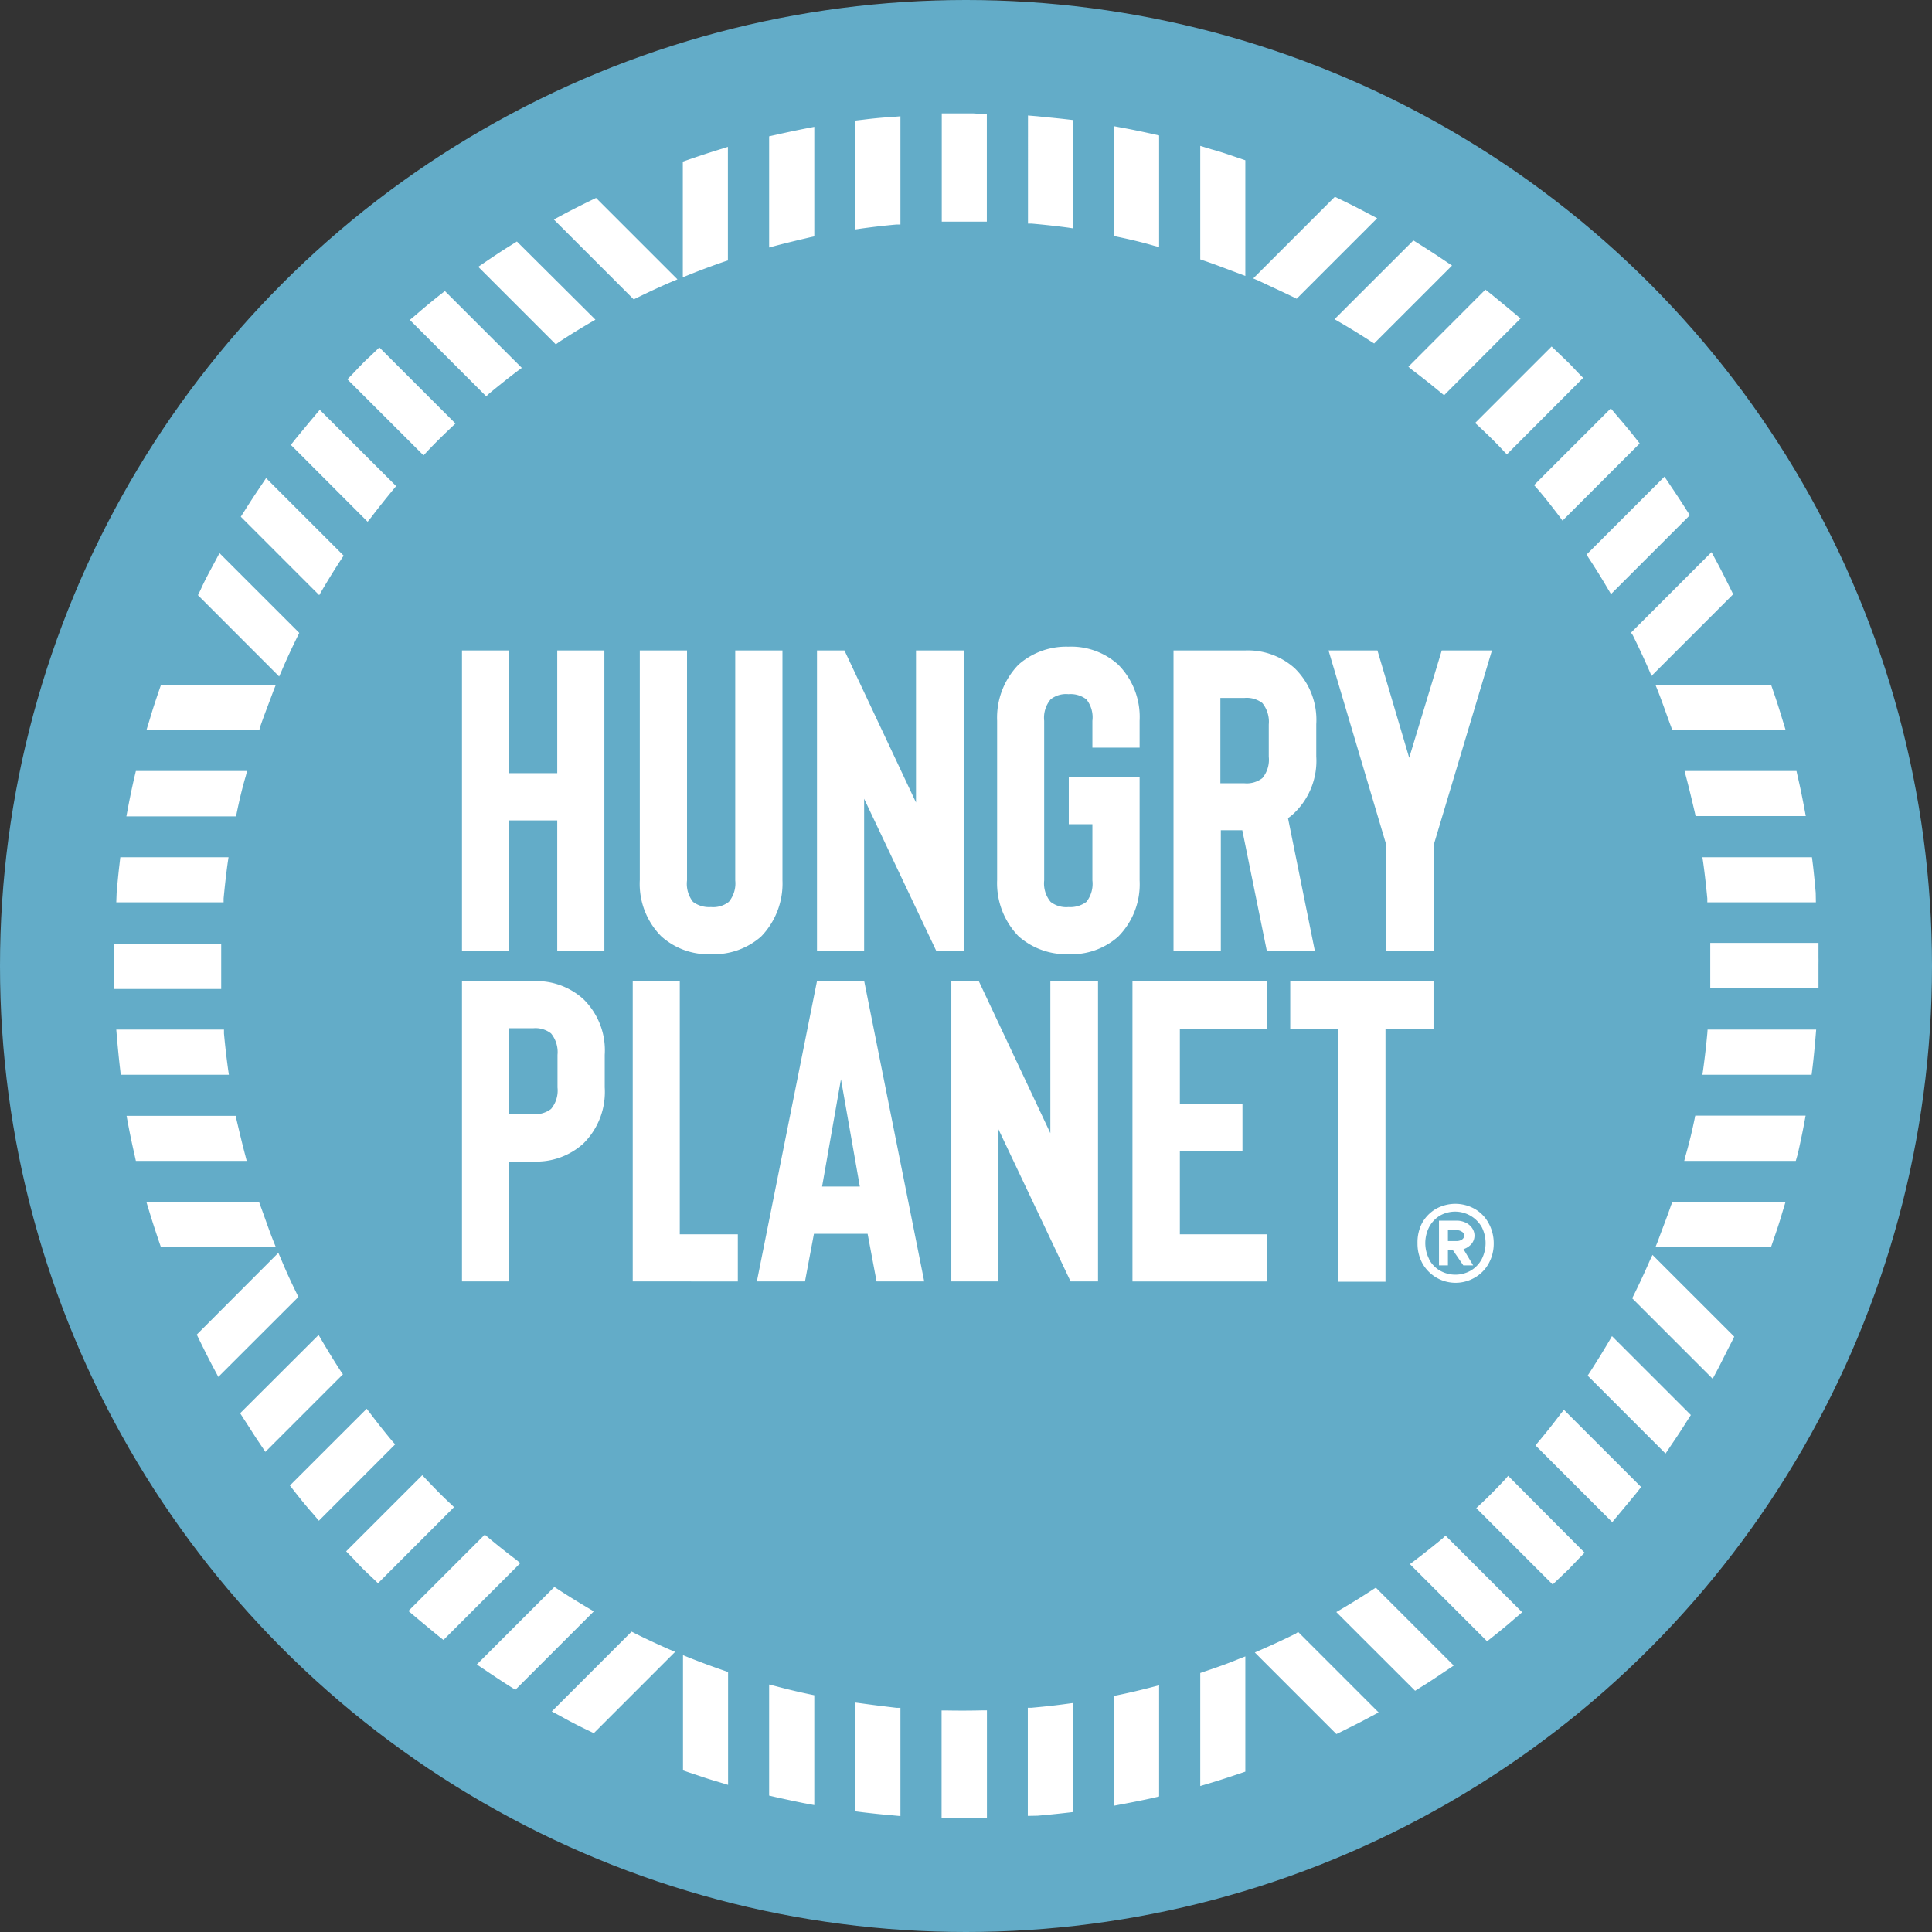
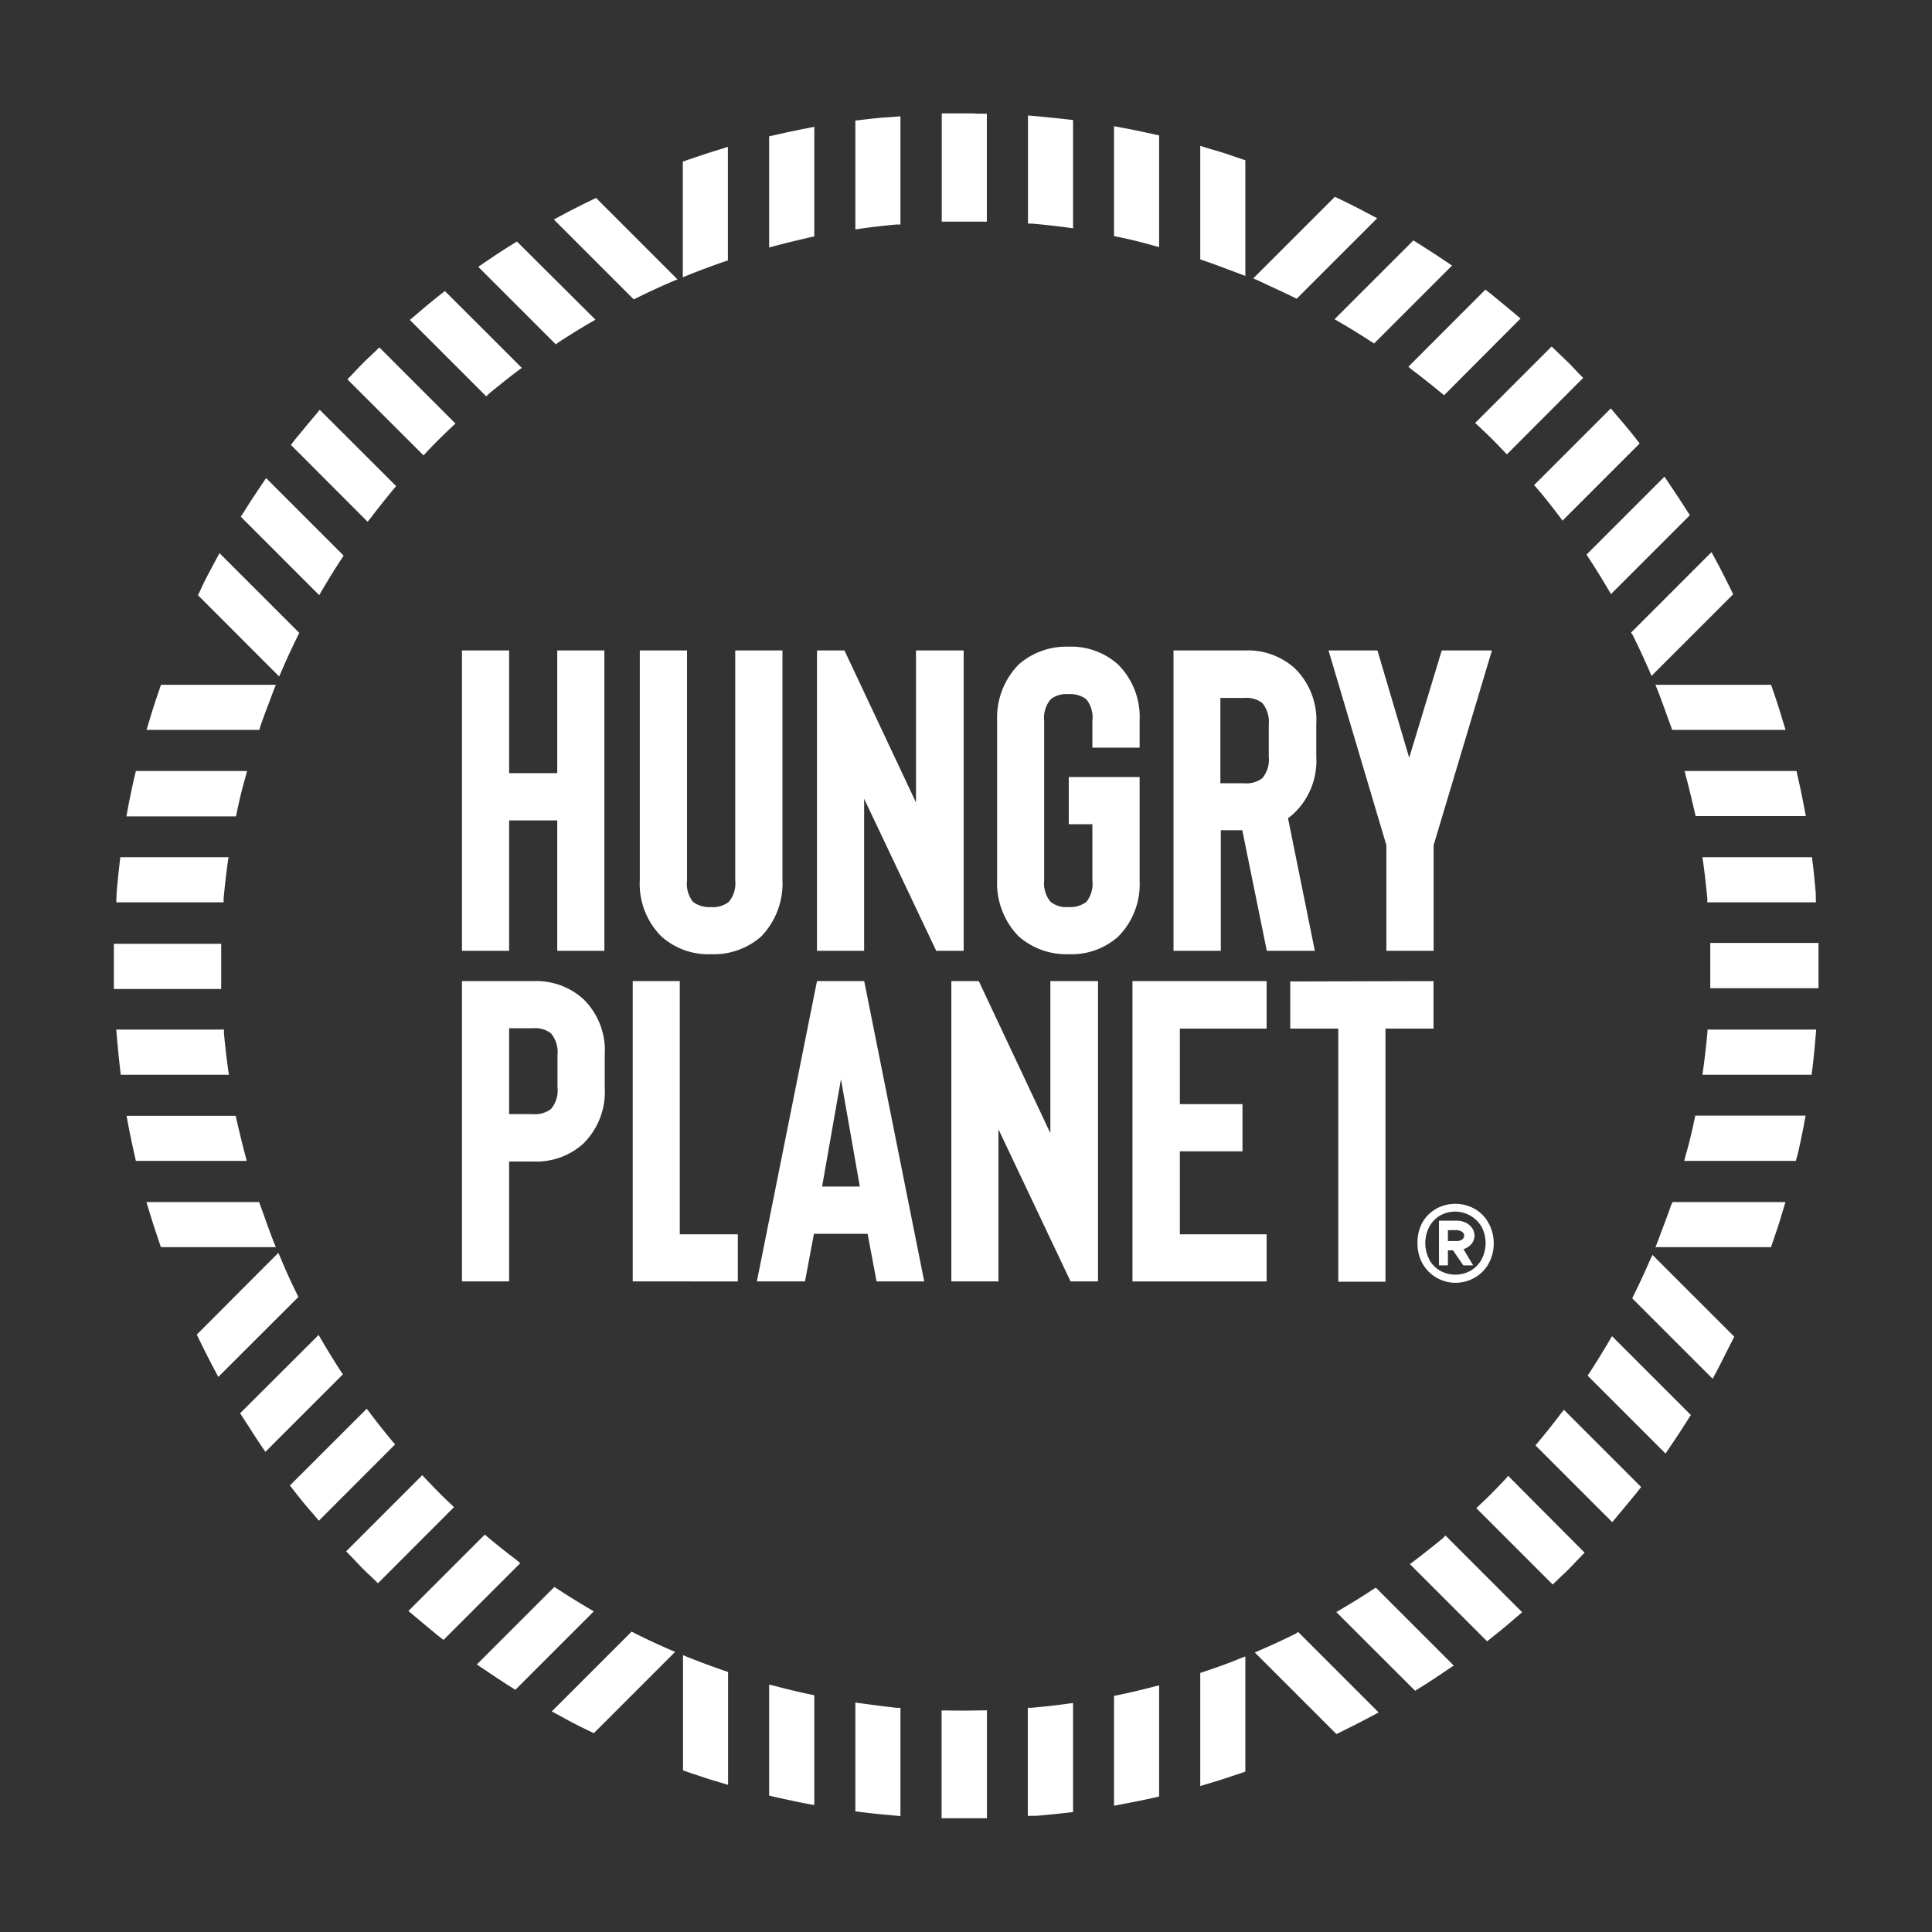
<svg xmlns="http://www.w3.org/2000/svg" data-name="Layer 1" viewBox="0 0 216 216">
  <rect x="0" y="0" width="216" height="216" fill="#333333" stroke="none" />
-   <circle cx="108" cy="108" r="108" fill="#63acc8" />
  <path d="M96.5 13.38l-.87.1v12.17l.54-.08c1.35-.19 2.72-.35 4.08-.47h.42V13l-1.07.09c-.97.05-1.99.15-3.1.29zm29.22.95l-1.17-.22v12.28l.37.08c1.35.28 2.72.6 4.08 1l.59.15V15.14l-.77-.17c-1.04-.23-2.08-.45-3.1-.64zm-38.96.74l-.77.17v12.43l.6-.16c1.34-.36 2.71-.68 4.07-1l.38-.08V14.18l-1.18.23c-.86.17-1.86.38-3.1.66zM116 13l-1.07-.09V25h.43c1.36.12 2.73.27 4.08.45l.53.08V13.42l-.87-.1c-.96-.11-1.98-.2-3.1-.32zm33.74 23c1.19.69 2.39 1.43 3.57 2.2l.32.2 8.71-8.71-1-.67c-.77-.52-1.62-1.07-2.65-1.72l-.67-.42-8.82 8.81zm-14.28-19.3l-1.27-.39V29l.32.11c1.37.46 2.74 1 4.07 1.49l.65.25V17.92l-.67-.23c-.85-.28-1.96-.69-3.1-.99zm9.21 16.55l.3.15 9-9-1.18-.62c-.95-.51-1.92-1-2.91-1.47l-.64-.31-9.13 9.13.64.27c1.25.6 2.61 1.21 3.92 1.85zM54.69 44c1.05-.87 2.13-1.73 3.21-2.55l.44-.32-8.6-8.59-.69.54c-.8.64-1.61 1.3-2.41 2l-.82.69 8.54 8.54zM41.46 57.89c.82-1.08 1.68-2.16 2.55-3.21l.28-.33-8.54-8.53-.69.82c-.67.79-1.33 1.61-2 2.41l-.54.69 8.58 8.59zM36 66c.7-1.19 1.44-2.39 2.21-3.56l.21-.32-8.67-8.67-.67 1c-.55.81-1.12 1.68-1.73 2.65l-.43.67 8.77 8.77zm121.9-24.63c1.08.81 2.16 1.67 3.22 2.55l.33.27 8.55-8.58-.82-.69c-.76-.64-1.55-1.28-2.42-2l-.69-.54-8.61 8.62zM66 22.44c-.88.43-1.9.94-2.9 1.47l-1.18.63 8.93 8.93.31-.15c1.3-.64 2.63-1.26 3.94-1.82l.64-.27-9.1-9.1zm11-4.6l-.66.23V31l.64-.26c1.37-.55 2.74-1.06 4.08-1.52l.32-.1v-12.7l-1.28.4c-1 .31-1.99.64-3.1 1.02zM62.48 38.25c1.17-.76 2.37-1.51 3.56-2.2l.53-.31L57.79 27l-.67.42c-1 .62-1.84 1.18-2.65 1.73l-1 .68 8.67 8.67zm115.11 24.09c.77 1.17 1.51 2.36 2.21 3.56l.31.52 8.82-8.82-.43-.66c-.56-.89-1.15-1.78-1.74-2.65l-.67-1-8.71 8.71zM47.68 50.56c.93-1 1.9-1.94 2.89-2.88l.35-.33-8.51-8.51-.7.68-.4.38-.06.05c-.22.21-.45.42-.66.64s-.43.43-.63.65l-.44.47-.68.7 8.51 8.5zM24.73 110v-4.48h-12v5.05h12zm147.08-55.43c.88 1 1.74 2.13 2.56 3.2l.32.44 8.63-8.63-.54-.69c-.59-.75-1.24-1.53-2-2.41l-.69-.82-8.58 8.58zm-66.06 136.66h-.48v12.05h5.07v-12.06h-.48q-2.07.05-4.11.01zm3.09-178.55h-3.55v12.1h5.04V12.71h-1zm59.44 152.71c-.94 1-1.91 2-2.88 2.89l-.35.33 8.54 8.54.7-.67.46-.44q.33-.3.66-.63l.63-.66.44-.46.68-.7-8.55-8.59zm-3.04-117.81c1 .93 2 1.9 2.89 2.87l.34.35 8.53-8.55-.68-.69c-.12-.13-.23-.26-.38-.41s-.35-.38-.54-.56-.51-.5-.77-.74l-.46-.44-.7-.67-8.55 8.55zM182.54 71c.64 1.29 1.26 2.62 1.83 3.93l.27.64 9.13-9.13-.31-.64c-.43-.86-.93-1.88-1.48-2.9l-.63-1.17-9 9zM50.42 168.17c-1-.92-1.94-1.9-2.88-2.89l-.33-.35-8.51 8.51.67.69c.17.17.32.34.5.53s.47.5.72.75l.59.57.38.35.7.68 8.5-8.51zm134.92-90.96c.54 1.37 1 2.74 1.5 4.07l.11.32h12.68l-.39-1.27c-.3-1-.62-2-1-3.1l-.23-.67h-12.93zM31.49 75c.56-1.32 1.18-2.64 1.82-3.94l.15-.3-8.92-8.92-.62 1.16c-.49.92-1 1.83-1.48 2.91l-.31.63 9.08 9.09zm158.92 21.37c.19 1.35.34 2.72.47 4.08v.43h12.14l-.02-1.07c-.09-1-.19-2.07-.31-3.1l-.11-.87h-12.25zm-1.92-9.58c.36 1.35.68 2.72 1 4.08l.08.37h12.32l-.22-1.17c-.18-.94-.39-2-.65-3.1l-.17-.77h-12.51zm-43.62 95.85c-1.3.65-2.63 1.26-3.94 1.83l-.64.28 9.12 9.12.64-.31c.88-.44 1.9-.94 2.9-1.48l1.18-.63-9-9zm8.62-4.93c-1.17.77-2.37 1.51-3.56 2.21l-.53.31 8.81 8.8.67-.42c1-.61 1.83-1.18 2.65-1.73l1-.67-8.71-8.71zm7.79-5.71c-1.06.87-2.14 1.73-3.22 2.55l-.43.32 8.63 8.63.69-.55c.8-.63 1.61-1.3 2.41-2l.82-.7-8.57-8.57zm-26.77 14.93l-.32.11v12.64l1.27-.38c1.14-.34 2.25-.72 3.1-1l.67-.23v-12.88l-.65.25c-1.33.56-2.7 1.03-4.07 1.49zm39.98-28.87c-.81 1.08-1.67 2.16-2.55 3.21l-.27.33 8.58 8.58.69-.83c.66-.78 1.33-1.6 2-2.41l.54-.69-8.63-8.63zm-59.15 32.87h-.43v12.09L116 203c1.13-.1 2.14-.2 3.1-.31l.87-.1V190.4l-.53.07c-1.37.19-2.74.34-4.1.46zm9.58-1.4l-.37.07v12.28l1.17-.22c1-.19 2.06-.4 3.1-.63l.77-.18v-12.43l-.59.15c-1.36.36-2.73.68-4.08.96zm-28.75.89l-.54-.07v12.16l.87.11c1.1.13 2.11.24 3.1.32l1.07.1v-12.1h-.42c-1.36-.16-2.73-.33-4.08-.52zm94.71-74.88a90.85 90.85 0 01-.47 4.08l-.08.54h12.21l.11-.88c.12-1 .22-2.06.31-3.09l.09-1.08h-12.14zm12.43-8.45v-1.67h-12.1v5.06h12.1v-2.54c0-.3.01-.55 0-.85zM29.08 81.28c.45-1.33 1-2.7 1.5-4.07l.26-.65H18l-.23.67c-.39 1.14-.71 2.11-1 3.1l-.39 1.27H29zm155.38 59.63c-.57 1.31-1.18 2.63-1.83 3.94l-.15.3 9 9 .62-1.17c.52-1 1-2 1.48-2.91l.31-.63-9.14-9.14zm2.38-6.2c-.45 1.33-1 2.7-1.5 4.08l-.26.64H198l.23-.67c.34-1 .69-2 1-3.09l.39-1.28H187zm-6.93 15.21c-.7 1.19-1.44 2.38-2.2 3.56l-.21.32 8.71 8.71.67-1c.55-.8 1.12-1.67 1.73-2.64l.43-.67-8.82-8.82zm9.54-24.79c-.28 1.36-.61 2.73-1 4.07l-.15.59h12.47l.23-.79c.25-1.13.47-2.14.65-3.09l.22-1.18h-12.34zM27.43 129.2c-.36-1.35-.68-2.72-1-4.07l-.08-.38h-12.2l.22 1.18c.18.94.39 1.95.65 3.09l.17.77h12.39zm3.15 9.59c-.55-1.38-1-2.75-1.5-4.08l-.11-.32h-12.6l.39 1.28c.33 1.08.69 2.16 1 3.09l.23.67h12.85zm2.64 5.92c-.65-1.31-1.26-2.64-1.82-4l-.28-.64-9.12 9.14.31.64c.44.89.94 1.91 1.47 2.91l.63 1.18 8.95-8.94zm-6.75-53.84c.28-1.36.6-2.73 1-4.08l.15-.59H15.19L15 87c-.26 1.14-.47 2.16-.65 3.1l-.22 1.17h12.26zm60.12 97.61l-.6-.15v12.42l.77.18c1.22.27 2.2.48 3.1.66l1.18.22v-12.28l-.38-.08c-1.36-.28-2.73-.61-4.07-.97zM25 100.45c.13-1.36.28-2.73.47-4.08l.08-.53h-12.1l-.1.87c-.12 1-.22 2.07-.31 3.1l-.04 1.07h12zm.51 19.17a90.85 90.85 0 01-.47-4.08v-.43H13l.09 1.08c.09 1 .19 2.07.31 3.09l.1.88h12.09zm12.62 33.73c-.77-1.18-1.5-2.38-2.2-3.57l-.31-.53-8.77 8.75.42.66c.66 1 1.2 1.89 1.73 2.66l.67 1 8.67-8.67zm27.73 26.49c-1.2-.71-2.4-1.45-3.56-2.21l-.32-.21-8.67 8.67 1 .67c.86.59 1.75 1.17 2.64 1.74l.67.42 8.77-8.77zm-8.12-5.44c-1.08-.81-2.16-1.67-3.21-2.55l-.33-.28-8.54 8.54.82.69c.87.73 1.66 1.38 2.41 2l.69.55 8.59-8.59zm-13.86-13.25a83.58 83.58 0 01-2.55-3.22l-.33-.43-8.59 8.58.54.69c.69.88 1.33 1.67 2 2.42l.7.83 8.53-8.54zm27.03 21.42l-.3-.15-8.92 8.92 1.17.63c1 .56 2 1.07 2.89 1.49l.64.31 9.09-9.09-.64-.27c-1.32-.58-2.64-1.19-3.93-1.84zm6.09 2.74l-.64-.26v12.88l.66.23c1 .32 2 .69 3.1 1l1.28.39v-12.62l-.32-.11c-1.34-.46-2.72-.97-4.08-1.51zM62.3 72.72h5.27v33.58H62.3V91.72h-5.38v14.58h-5.27V72.72h5.27v13.72h5.38zm17.2 33.96a7.84 7.84 0 01-5.57-2 8.31 8.31 0 01-2.4-6.29V72.72h5.28v25.71a3.26 3.26 0 00.67 2.4 3 3 0 002 .58 2.83 2.83 0 002-.58 3.22 3.22 0 00.72-2.4V72.72h5.28v25.71a8.51 8.51 0 01-2.4 6.29 8 8 0 01-5.58 1.96zm28.24-33.96v33.58h-3.07l-8.06-17v17h-5.27V72.72h3.07l8 17v-17zm11.7 33.96a8.05 8.05 0 01-5.56-2 8.51 8.51 0 01-2.4-6.29v-17.8a8.51 8.51 0 012.4-6.29 8.05 8.05 0 015.56-2 7.84 7.84 0 015.57 2 8.31 8.31 0 012.4 6.29v3h-5.28v-3a3.23 3.23 0 00-.67-2.4 2.9 2.9 0 00-2-.58 2.78 2.78 0 00-2 .58 3.22 3.22 0 00-.72 2.4v17.84a3.22 3.22 0 00.72 2.4 2.83 2.83 0 002 .58 3 3 0 002-.58 3.26 3.26 0 00.67-2.4v-6.28h-2.64v-5.28h7.92v11.56a8.31 8.31 0 01-2.4 6.29 7.84 7.84 0 01-5.57 1.96zm27.56-.38h-5.37l-2.74-13.48h-2.4v13.48h-5.29V72.72h8a7.83 7.83 0 015.56 2 8.06 8.06 0 012.4 6.24v3.6a8.1 8.1 0 01-2.4 6.28 5.3 5.3 0 01-.76.63zM141.85 81a3.31 3.31 0 00-.72-2.4 2.88 2.88 0 00-2-.57h-2.69v9.54h2.69a2.88 2.88 0 002-.57 3.22 3.22 0 00.72-2.4zm24.95-8.28l-6.52 21.78v11.8H155V94.5l-6.47-21.78H154l3.55 12 3.64-12zM56.92 143.26h-5.27v-33.57h8a7.83 7.83 0 015.56 2 8 8 0 012.4 6.24v3.64a8.12 8.12 0 01-2.4 6.29 7.82 7.82 0 01-5.56 2h-2.73zm0-18.7h2.69a2.88 2.88 0 002-.58 3.22 3.22 0 00.72-2.4v-3.64a3.31 3.31 0 00-.72-2.4 2.83 2.83 0 00-2-.58h-2.69zm13.82 18.7v-33.57H76V138h6.49v5.27zm27.26 0l-1-5.32h-6l-1 5.32h-5.38l6.72-33.57h5.28l6.71 33.57zm-6.09-10.6h4.22l-2.11-12zm30.85-22.97v33.57h-3.07l-8.06-17v17h-5.27v-33.57h3.07l8 17v-17zm18.85 5.31h-9.7v8.44h7v5.28h-7V138h9.7v5.27h-15v-33.58h15zm18.66-5.31V115h-5.37v28.3h-5.28V115h-5.37v-5.27zM159 136.72a4.17 4.17 0 011.53-1.56 4.43 4.43 0 014.35 0 4 4 0 011.53 1.56A4.64 4.64 0 01167 139a4.58 4.58 0 01-.56 2.25 4.05 4.05 0 01-1.53 1.57 4.25 4.25 0 01-5.88-1.57 4.57 4.57 0 01-.55-2.25 4.64 4.64 0 01.52-2.28zm.77 4.07a3.19 3.19 0 001.21 1.26 3.48 3.48 0 003.46 0 3.26 3.26 0 001.21-1.26 3.94 3.94 0 000-3.62 3.43 3.43 0 00-4.65-1.27 3.29 3.29 0 00-1.21 1.27 3.94 3.94 0 000 3.62zm4.93.68h-1.1l-1.15-1.68h-.57v1.68h-1v-5h1.94a2.32 2.32 0 011.08.24 1.82 1.82 0 01.71.63 1.47 1.47 0 01.24.81 1.44 1.44 0 01-.31.89 2 2 0 01-.92.62zm-1.24-2.9a.5.5 0 000-.85 1.11 1.11 0 00-.69-.19h-.89v1.22h.89a1.18 1.18 0 00.72-.18z" fill="#fff" />
</svg>